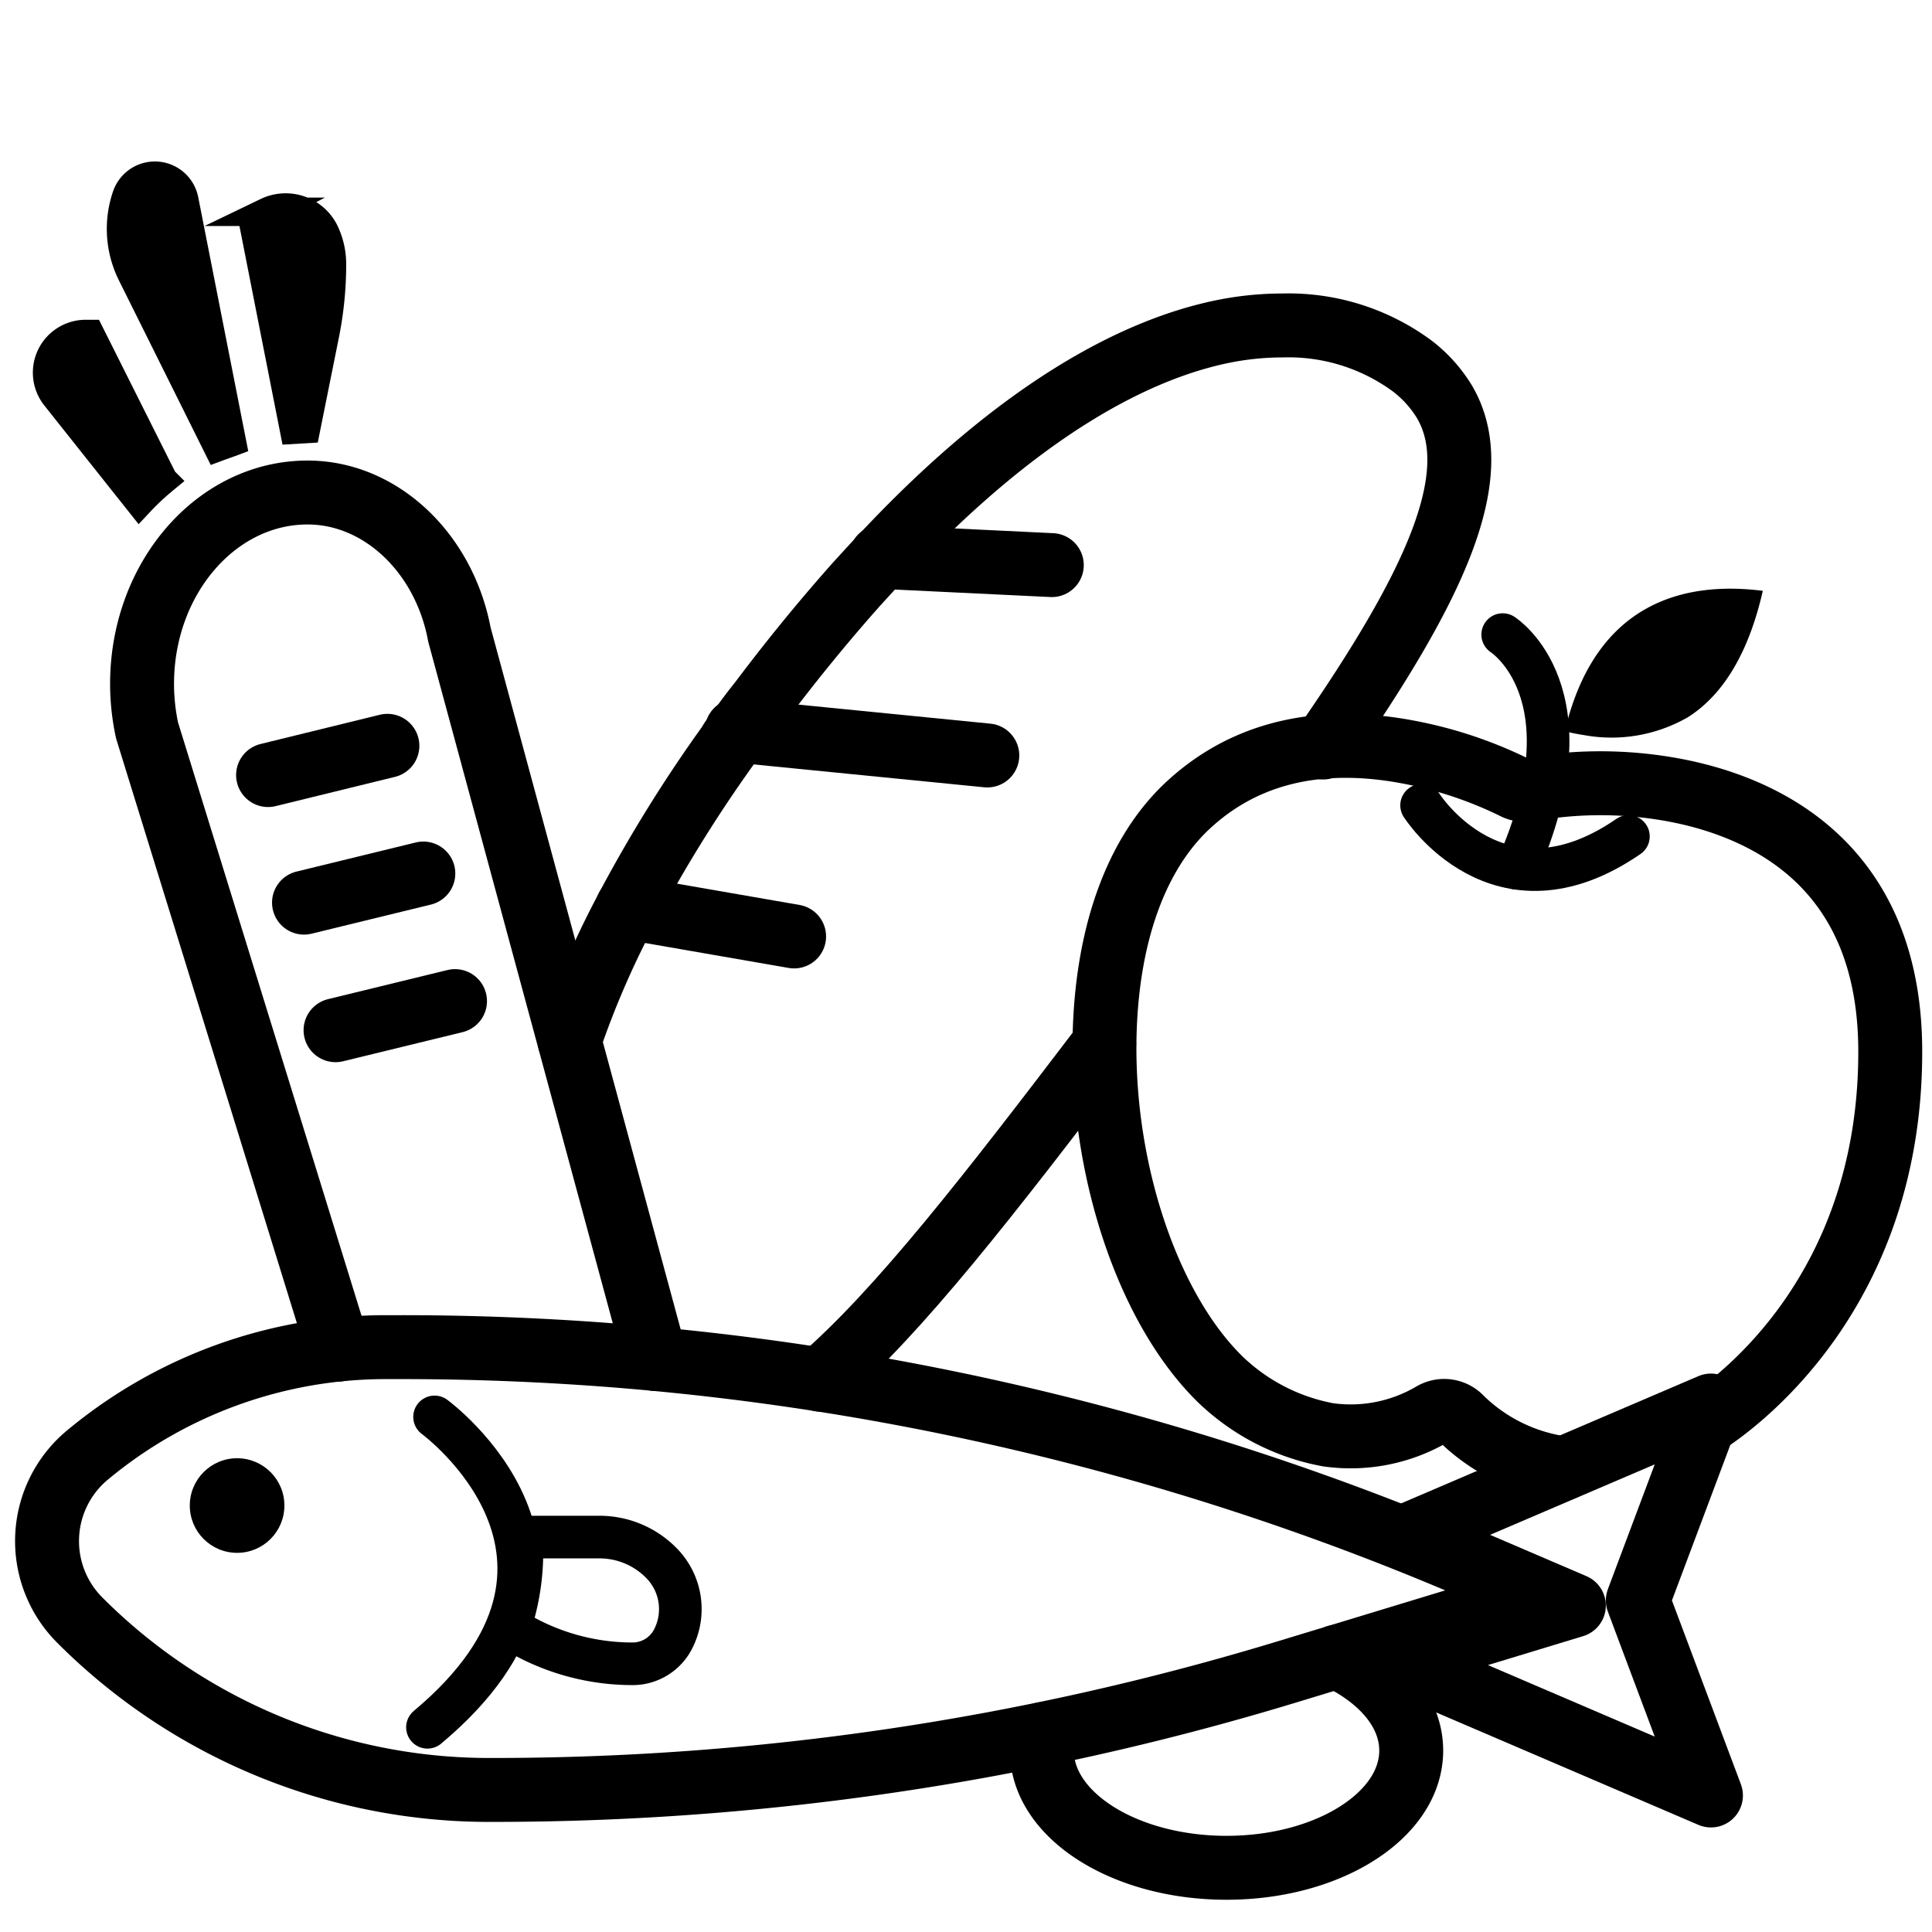
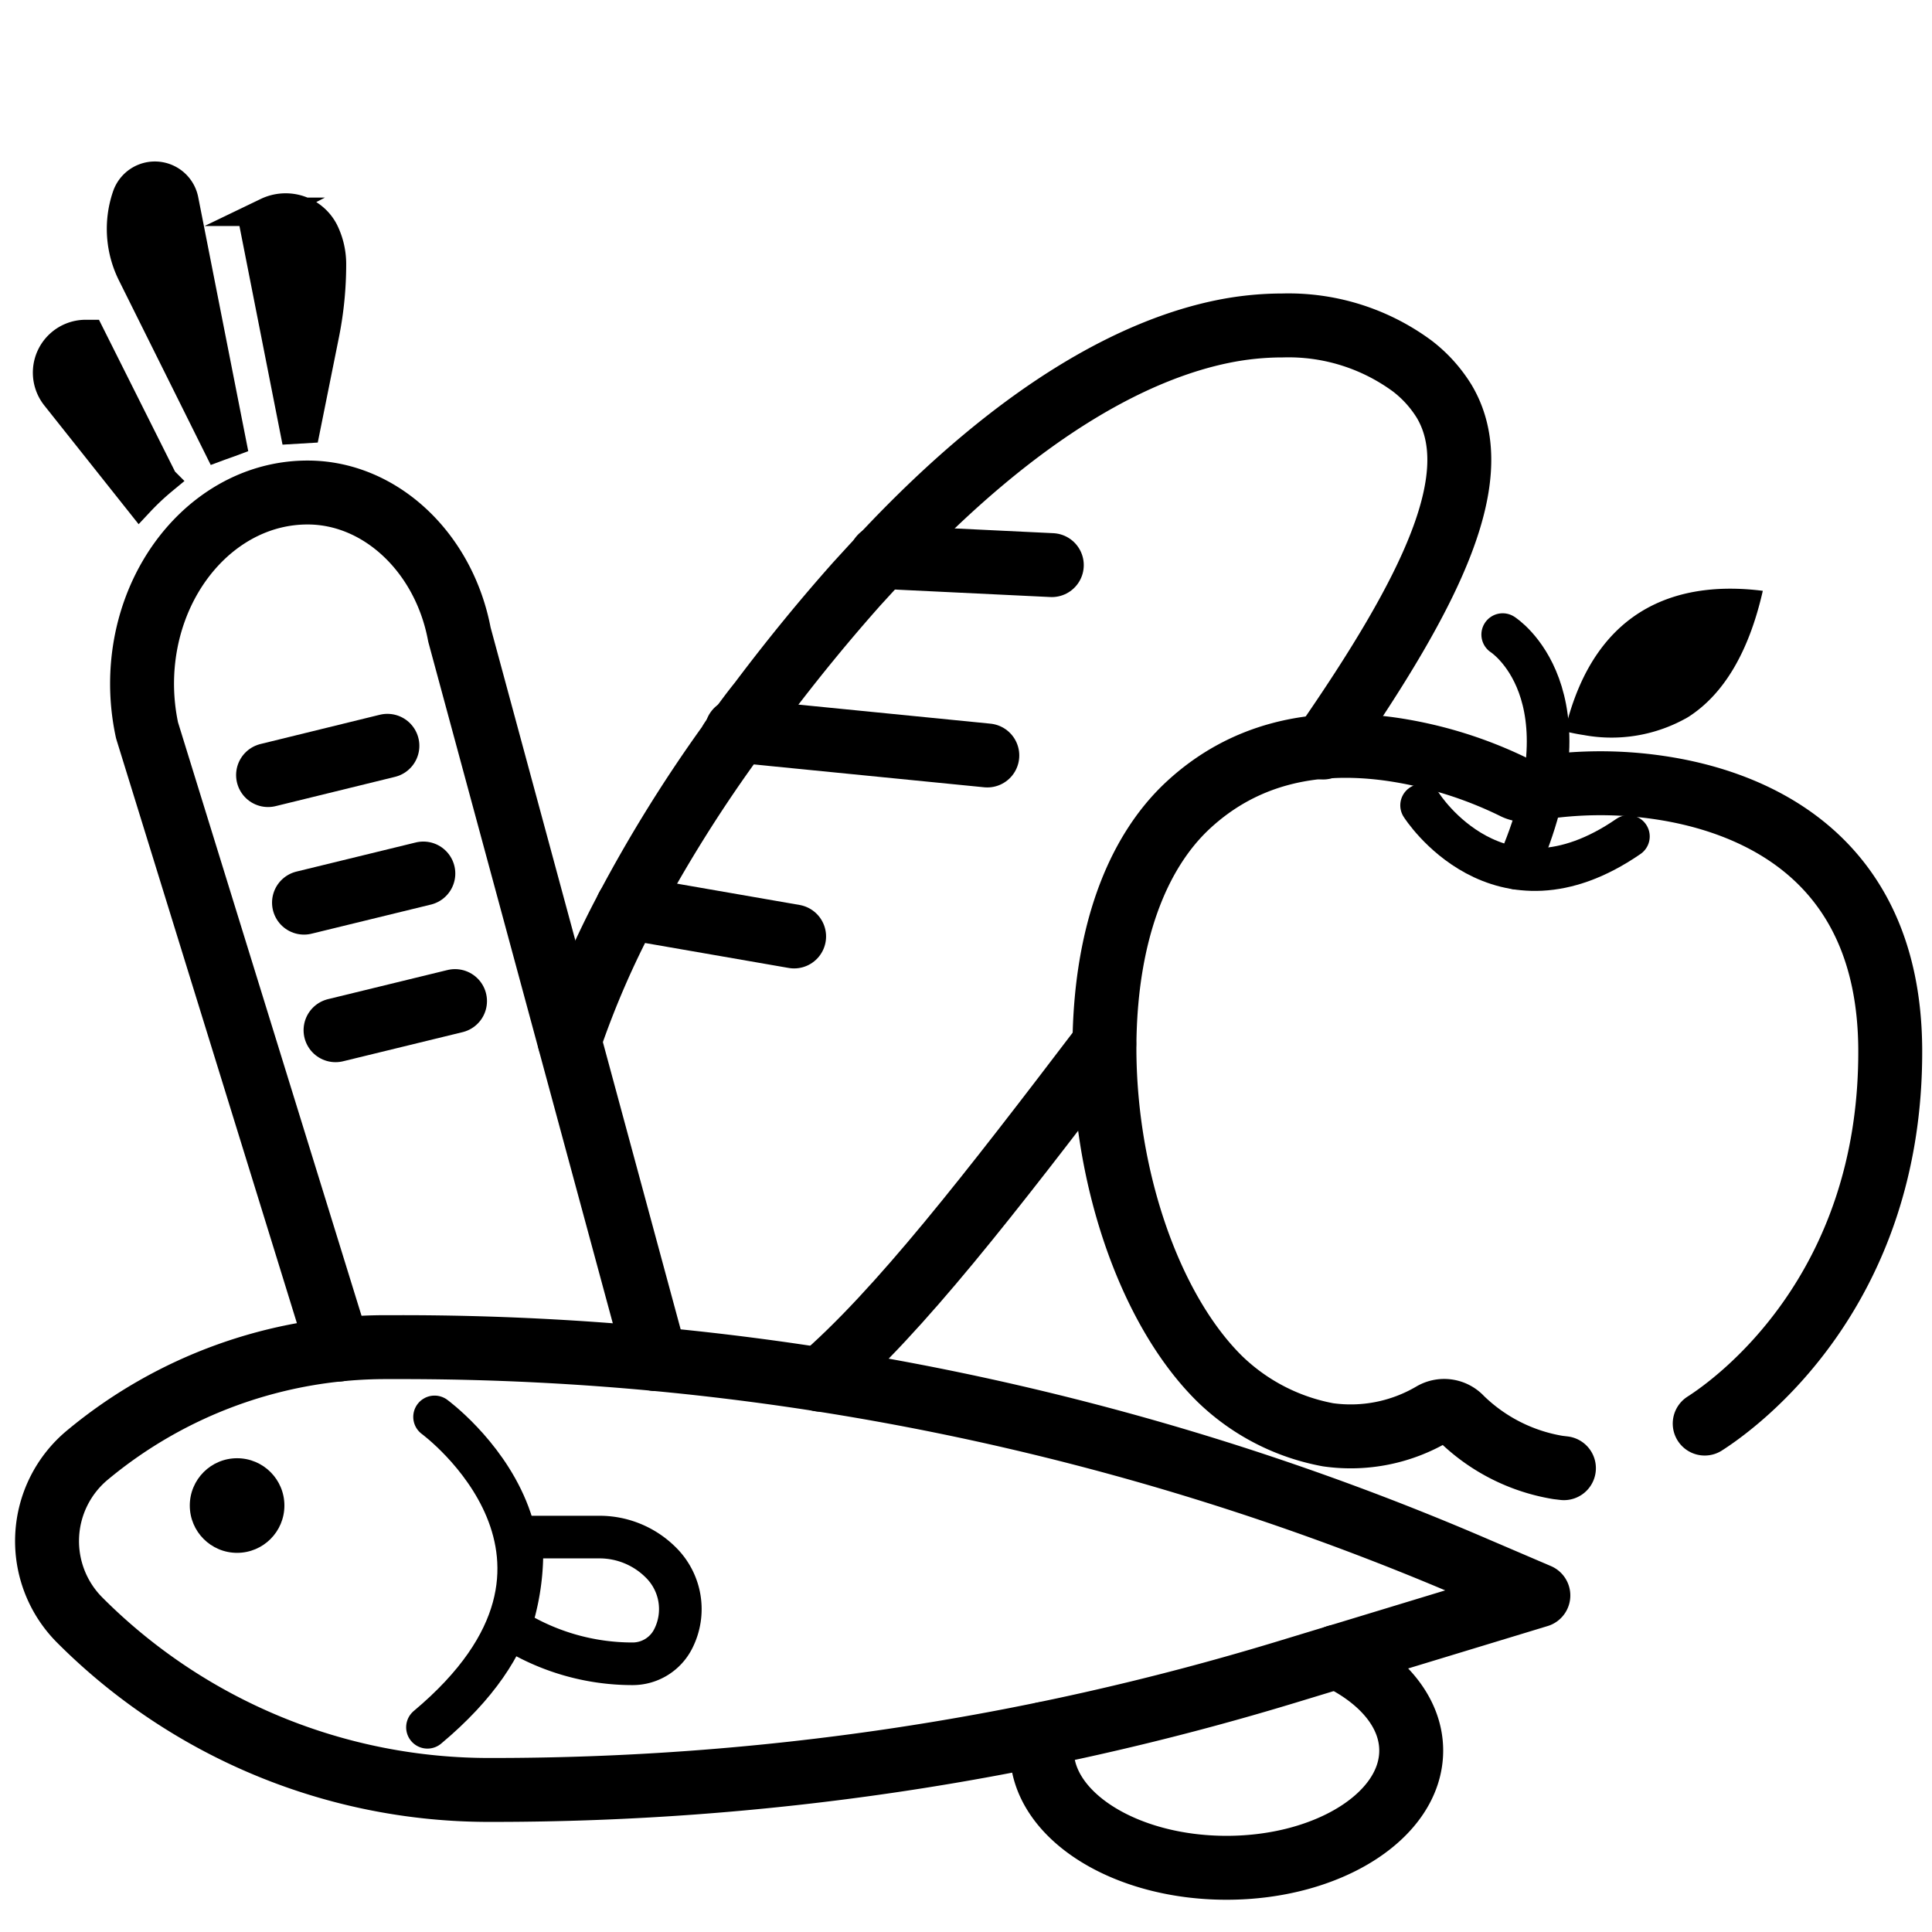
<svg xmlns="http://www.w3.org/2000/svg" id="Main" viewBox="0 0 136 136">
  <defs>
    <style>.cls-1,.cls-2{fill:none;stroke-linecap:round;stroke-linejoin:round;}.cls-1,.cls-2,.cls-3{stroke:#000;}.cls-1{stroke-width:4.5px;}.cls-2{stroke-width:3px;}.cls-3{stroke-miterlimit:10;stroke-width:2px;}</style>
  </defs>
  <path class="cls-1" d="M40.09,73.26a63.27,63.27,0,0,1,4.08-9.38,99.73,99.73,0,0,1,7.14-11.49,3.28,3.28,0,0,1,.5-.7l.18-.25c.49-.68,1-1.37,1.51-2,2.36-3.14,4.65-5.91,6.84-8.37h0c.57-.62,1.12-1.23,1.67-1.81,10.26-11,18.49-14.77,24-15.91a21.14,21.14,0,0,1,4.27-.44,14.68,14.68,0,0,1,9.14,2.86,9.22,9.22,0,0,1,2.24,2.48c3.09,5.2-.78,13.21-8.52,24.37" />
  <path class="cls-1" d="M57.73,97.12c5.54-4.77,12-13.12,20-23.63" />
  <line class="cls-1" x1="44.16" y1="63.88" x2="55.9" y2="65.92" />
  <line class="cls-1" x1="51.86" y1="51.43" x2="69.5" y2="53.18" />
  <line class="cls-1" x1="62.01" y1="39.2" x2="74.04" y2="39.78" />
  <path class="cls-2" d="M47.4,115.34a3.2,3.2,0,0,1-2.88,1.78,16,16,0,0,1-8.66-2.55,16.48,16.48,0,0,0,.88-5.25c0-.38-.05-.74-.08-1.12h5.53a6.1,6.1,0,0,1,4.34,1.8,4.61,4.61,0,0,1,.87,5.34Z" />
  <circle cx="16.69" cy="105.98" r="3.33" />
-   <polygon class="cls-1" points="115.29 112.66 120.44 126.39 98.19 116.85 110.79 113.02 99.18 108.04 120.44 98.94 115.29 112.66" />
  <path class="cls-1" d="M5.62,114.05a7.87,7.87,0,0,1,.53-11.62,32.83,32.83,0,0,1,21-7.6h.92a191,191,0,0,1,75.69,15.54l4.53,1.94-17.76,5.4A192.1,192.1,0,0,1,34.57,126,40.7,40.7,0,0,1,5.62,114.05Z" />
  <path class="cls-2" d="M30.59,99.74s13.66,10-.5,21.85" />
  <path class="cls-3" d="M22.82,16.25a5.25,5.25,0,0,1,.55,2.33,25.23,25.23,0,0,1-.48,4.91L21.54,30.2l-.84.05L17.78,15.43l1-.52A3.06,3.06,0,0,1,22.82,16.25Z" />
  <path class="cls-3" d="M8.9,13.81a2.11,2.11,0,0,1,4.07.25l3.36,17.06c-.32.12-.65.23-1,.36L9.29,19.34A7.14,7.14,0,0,1,8.9,13.81Z" />
  <path class="cls-3" d="M3.91,27.93A2.72,2.72,0,0,1,6,23.51h.35l5.15,10.28a17.94,17.94,0,0,0-1.68,1.58Z" />
  <path class="cls-1" d="M46.15,95.67l-13.81-51c-1.08-5.78-5.57-10-10.68-10C15.23,34.66,10,40.71,10,48.14a15.66,15.66,0,0,0,.35,3.27L23.83,95" />
  <line class="cls-1" x1="18.87" y1="54.56" x2="27.27" y2="52.5" />
  <line class="cls-1" x1="21.4" y1="63.54" x2="29.8" y2="61.49" />
  <line class="cls-1" x1="23.62" y1="72.52" x2="32.03" y2="70.47" />
  <path class="cls-1" d="M94.1,116.62c3.18,1.51,5.24,3.9,5.24,6.61,0,4.56-5.83,8.25-13,8.25s-13-3.69-13-8.25a5.74,5.74,0,0,1,.12-1.17" />
  <path class="cls-1" d="M120,100.21c2.21-1.41,13.14-9.27,13.06-26.34-.07-13.94-10.17-17.52-16.19-18.42a28.31,28.31,0,0,0-9.21.13,1.67,1.67,0,0,1-1.09-.17,29.2,29.2,0,0,0-8.43-2.64c-5.87-.88-10.73.43-14.47,3.88s-5.8,9.28-5.92,16.54c-.14,9.4,3.13,19,8.15,23.91A14.82,14.82,0,0,0,93.49,101a11.36,11.36,0,0,0,7.37-1.47,1.62,1.62,0,0,1,2,.32,12.7,12.7,0,0,0,6.81,3.45l.42.05" />
  <path d="M110.15,51.48c.39.09.84.19,1.32.26h0a10.77,10.77,0,0,0,7.36-1.26c2.51-1.6,4.28-4.58,5.26-8.89C118.73,40.91,112.32,42.26,110.15,51.48Z" />
  <path class="cls-2" d="M100.07,56.69s5.39,8.51,14.56,2.19" />
  <path class="cls-2" d="M105.78,44.67s6.47,4.09,1,16.45" />
</svg>